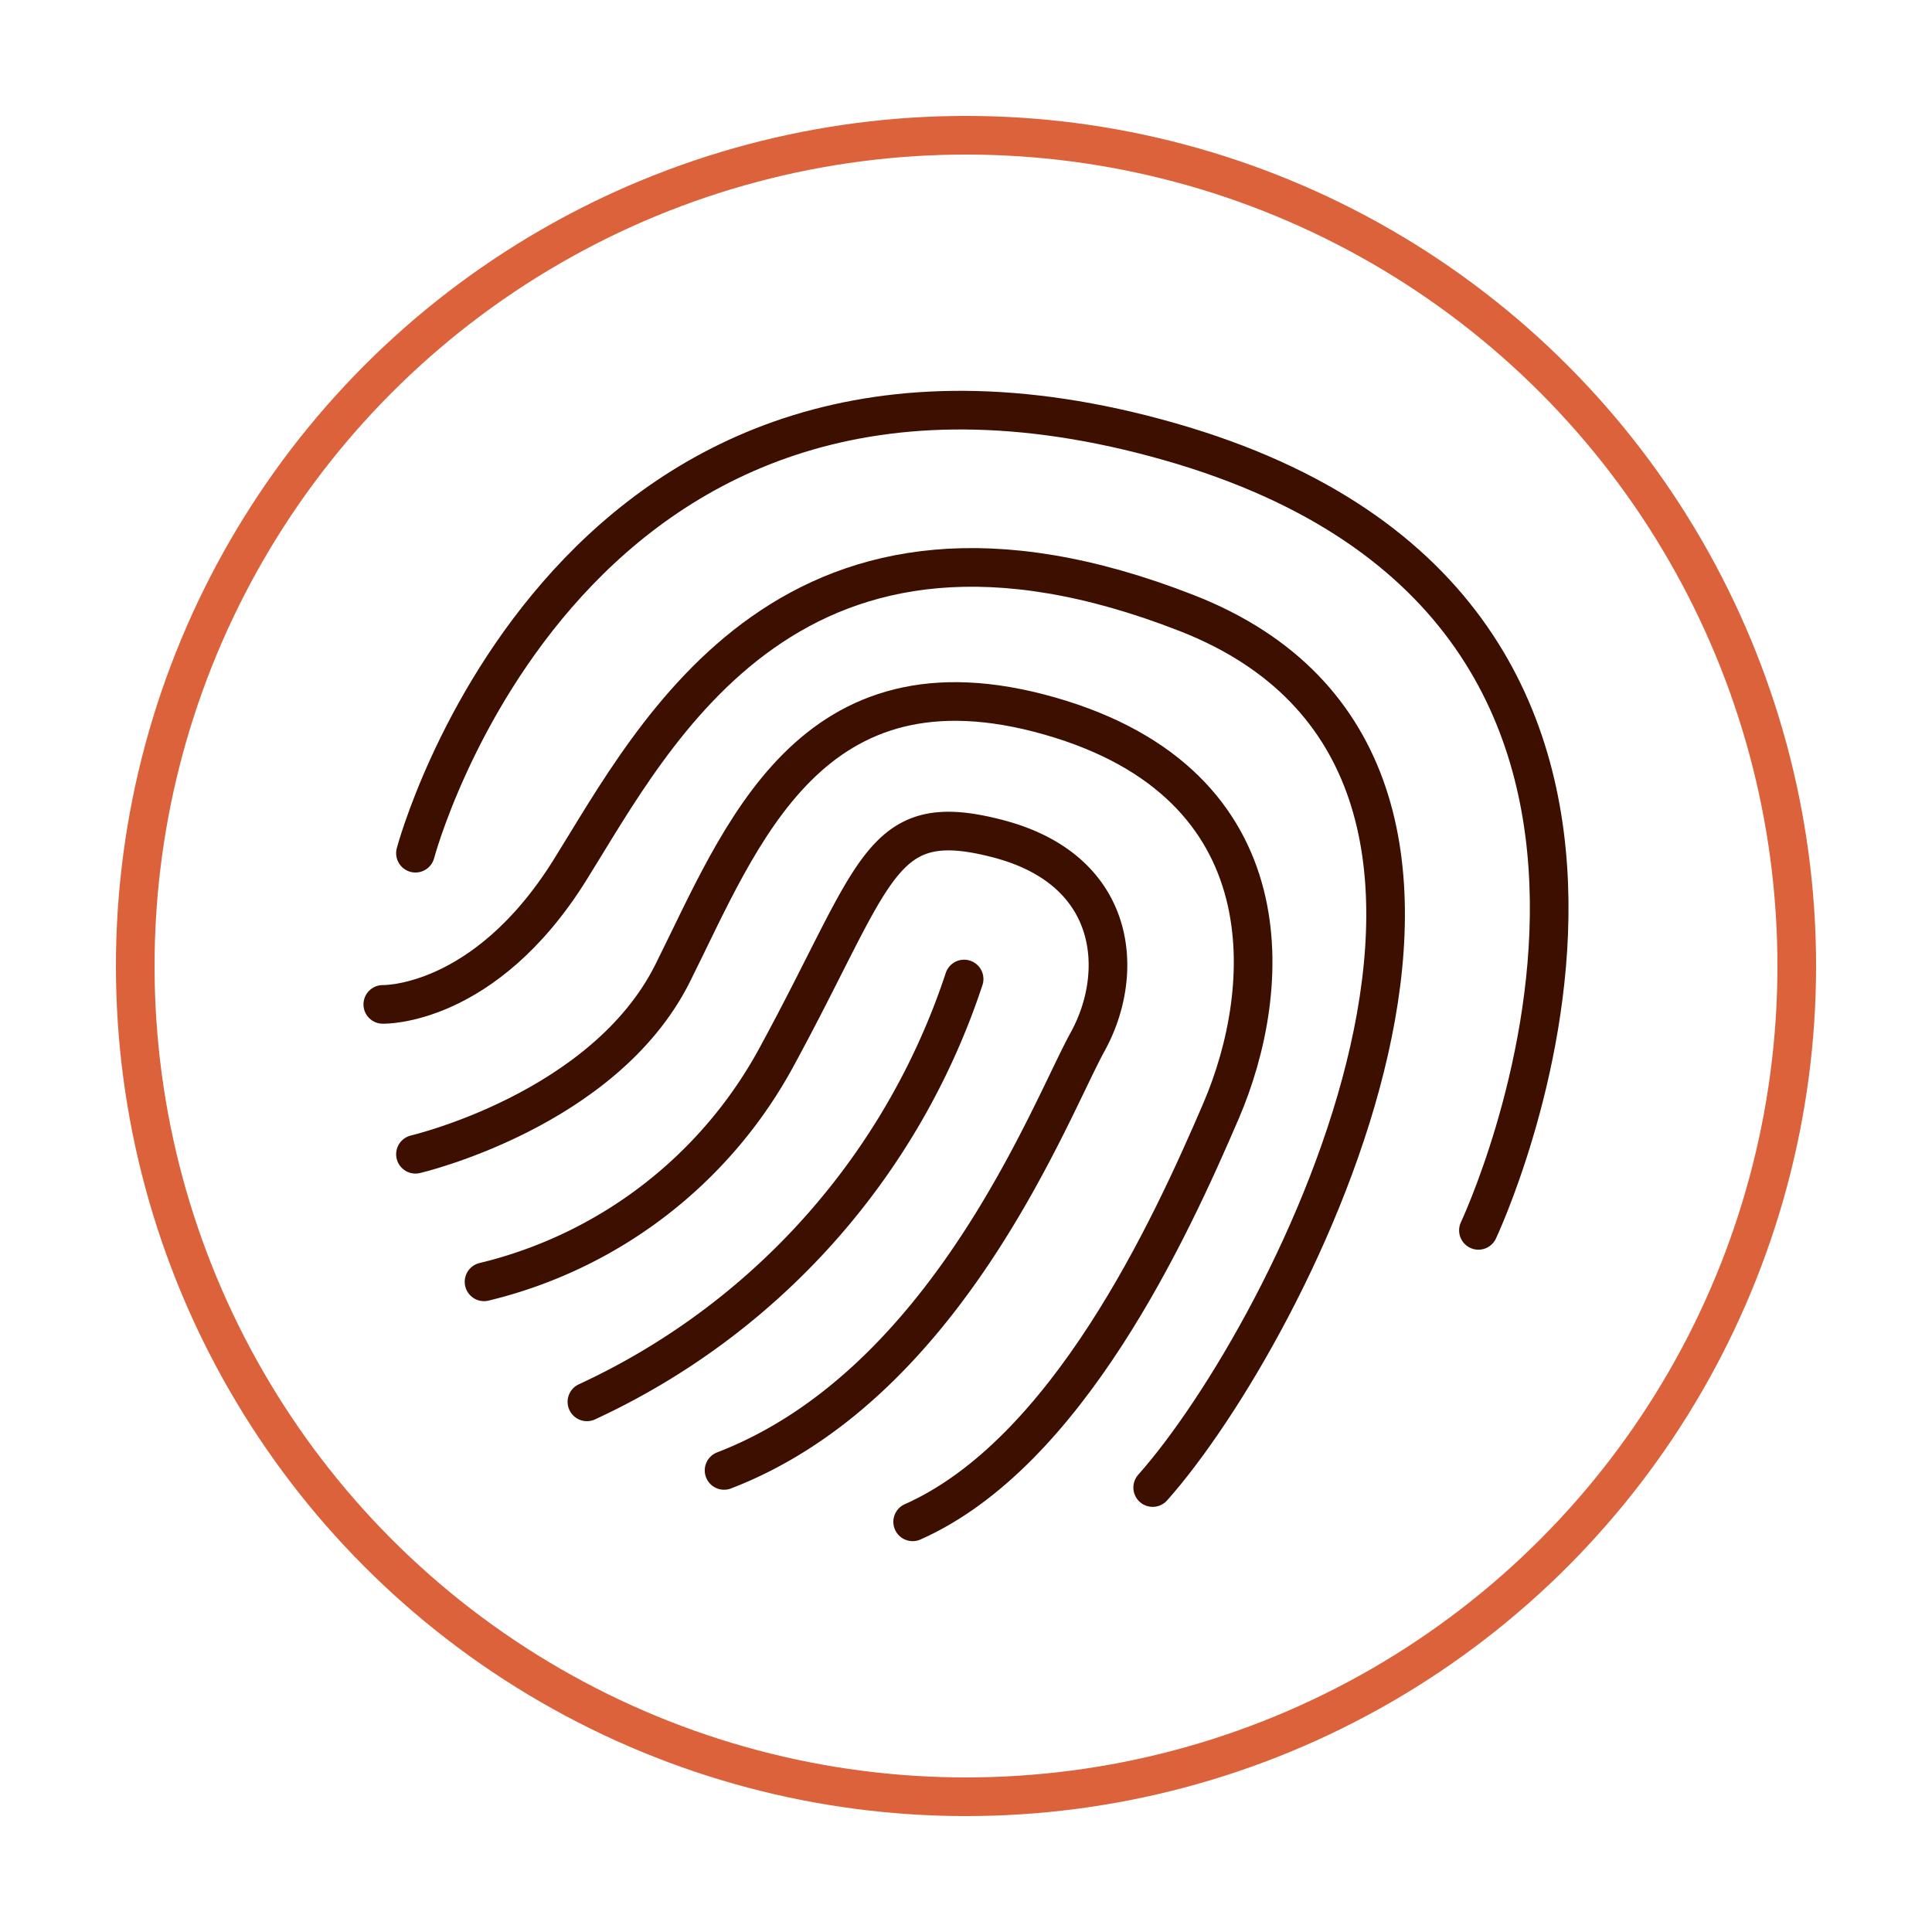
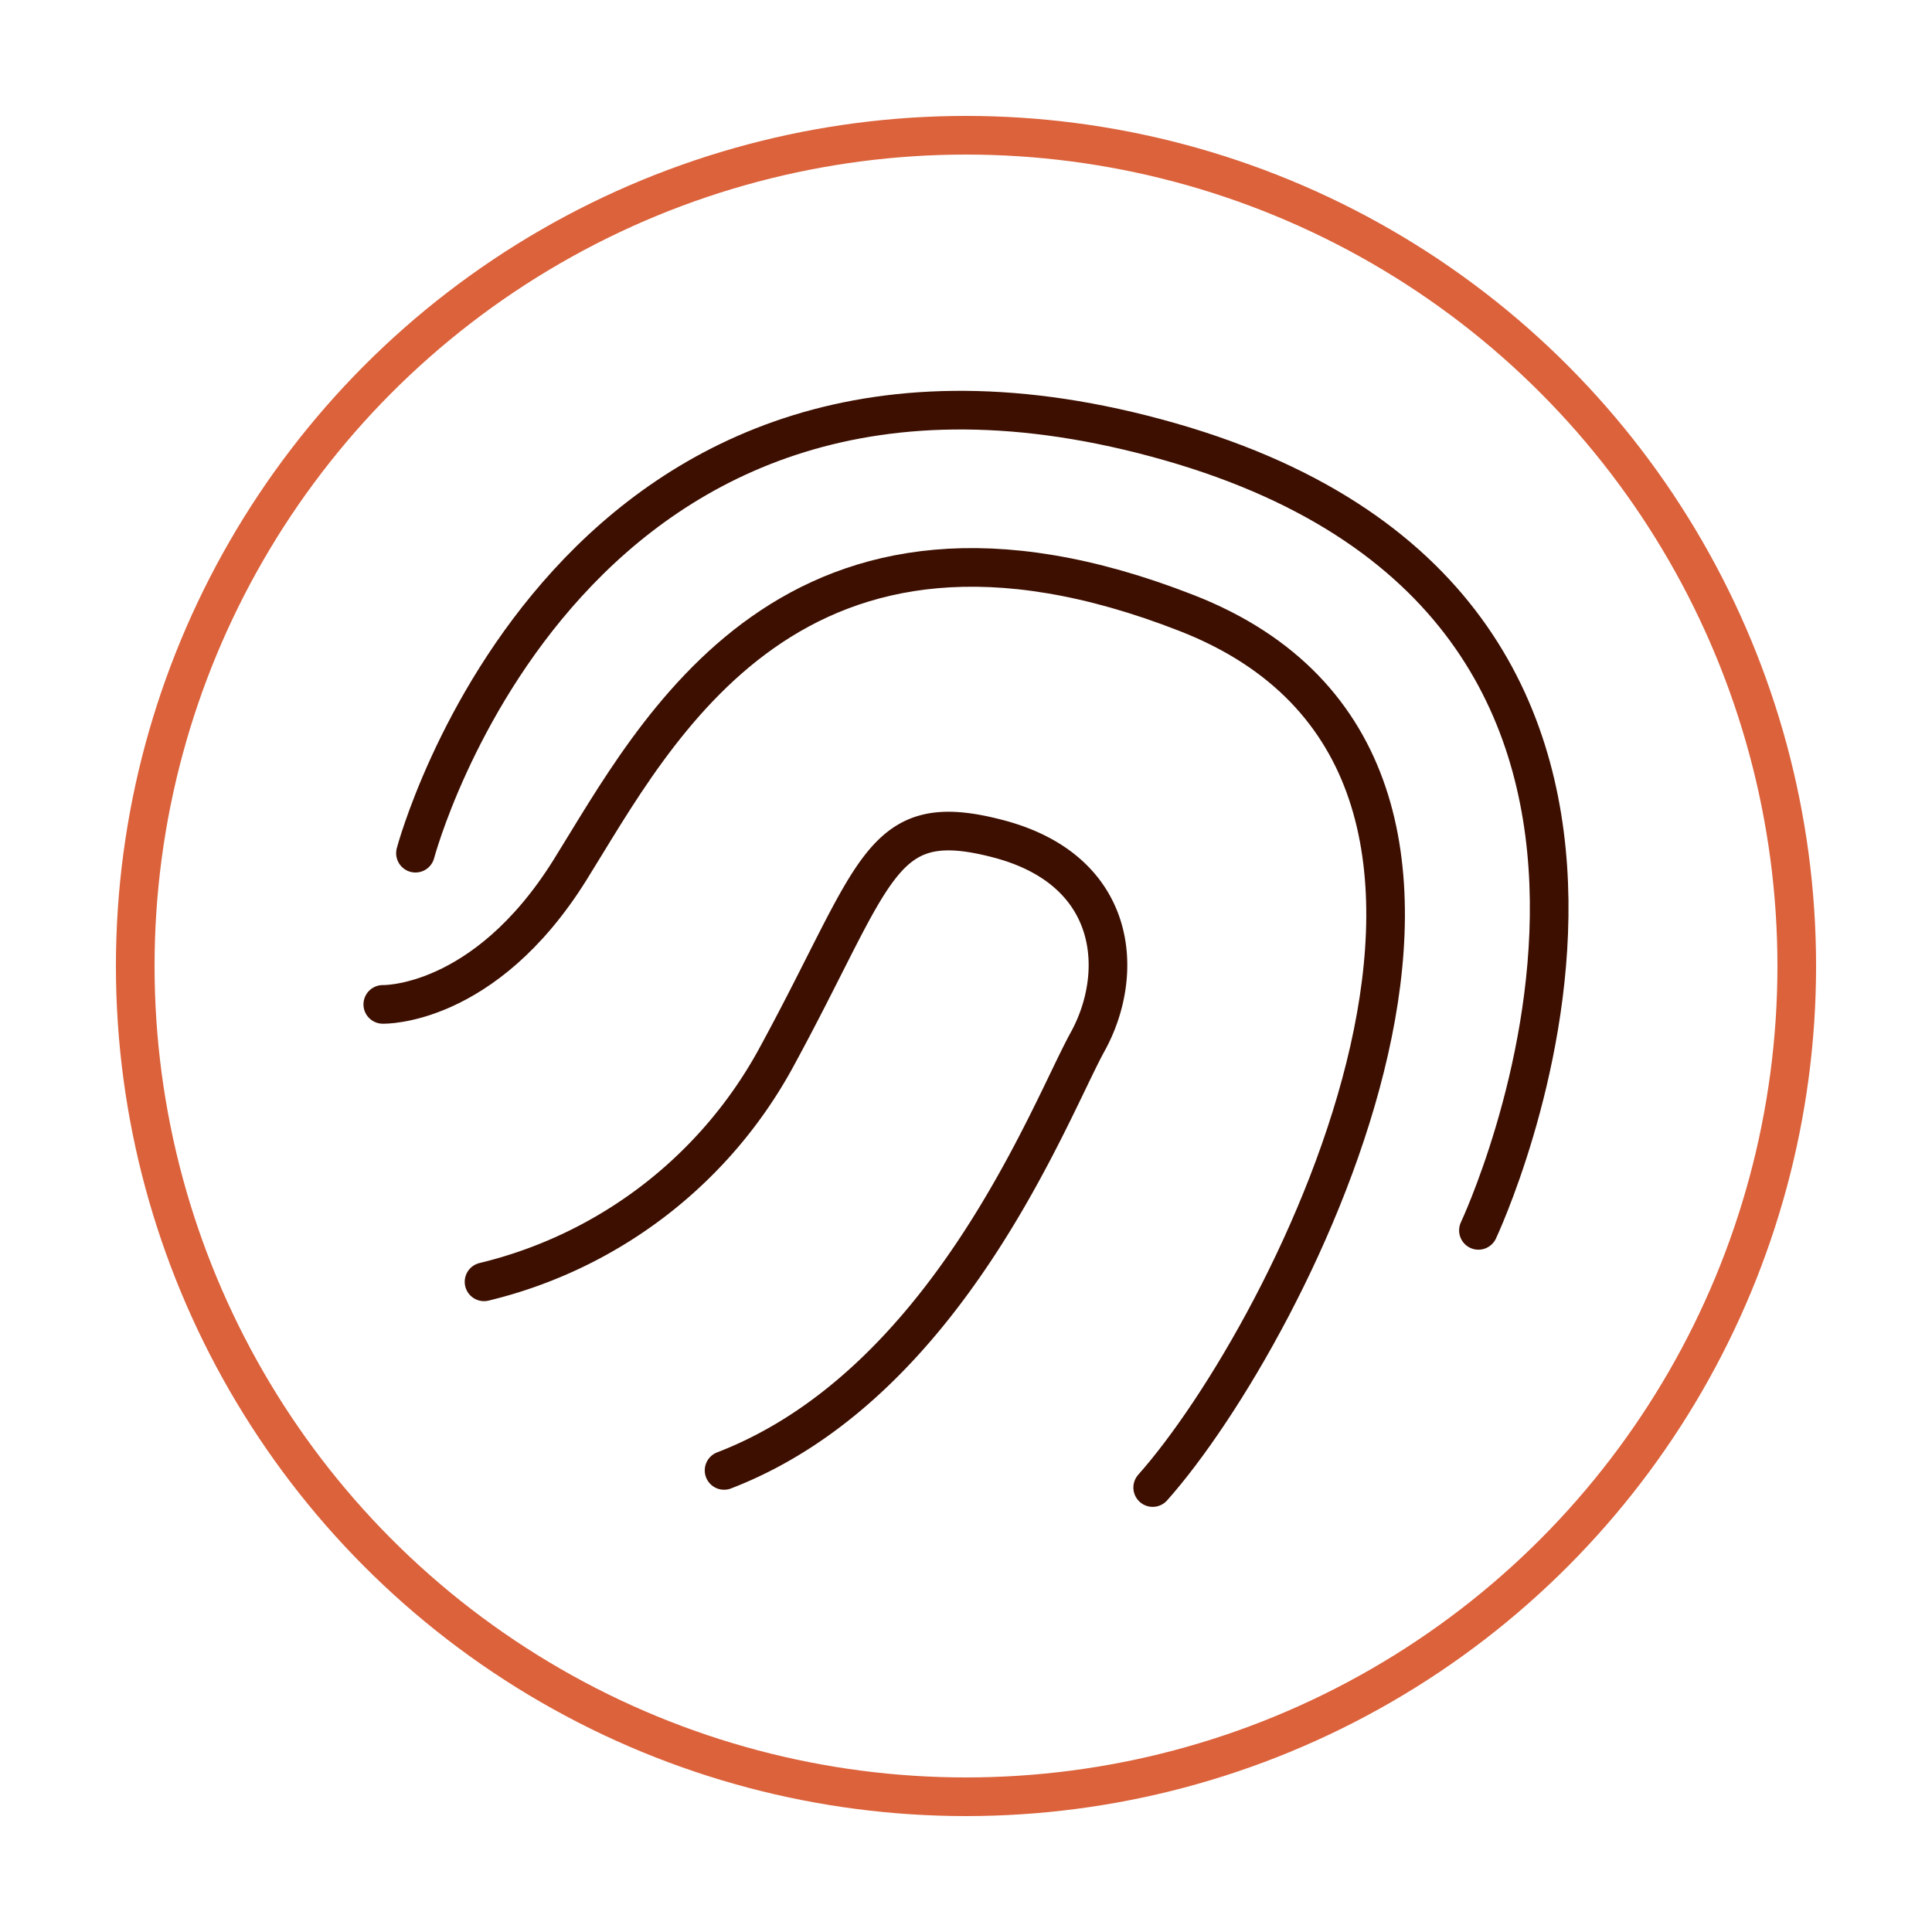
<svg xmlns="http://www.w3.org/2000/svg" id="Layer_1" data-name="Layer 1" viewBox="0 0 100 100">
  <defs>
    <style>.cls-1,.cls-2,.cls-3{fill:none;}.cls-1{stroke:#3d0f00;stroke-linecap:round;stroke-linejoin:round;}.cls-1,.cls-2{stroke-width:2px;}.cls-2{stroke:#db623b;stroke-miterlimit:10;}</style>
  </defs>
  <path class="cls-1" d="M21.504,44.161s7.987-30.172,39.046-21.298,15.973,40.821,15.973,40.821" />
  <path class="cls-1" d="M19.813,51.987s5.241.161,9.678-6.939,11.536-21.298,31.947-13.311,5.325,37.272-1.775,45.258" />
-   <path class="cls-1" d="M21.504,59.744s9.762-2.272,13.311-9.371S41.915,33.512,54.339,37.062,65.875,51.261,63.213,57.472s-7.987,17.748-15.974,21.298" />
  <path class="cls-1" d="M25.054,66.347A23.477,23.477,0,0,0,40.14,54.81c5.324-9.762,5.324-13.024,11.536-11.393s6.577,6.956,4.62,10.505S49.014,71.671,37.478,76.108" />
-   <path class="cls-1" d="M30.379,72.559a36.823,36.823,0,0,0,19.523-21.885" />
  <circle class="cls-2" cx="50" cy="50" r="43" />
  <rect class="cls-3" width="100" height="100" />
</svg>